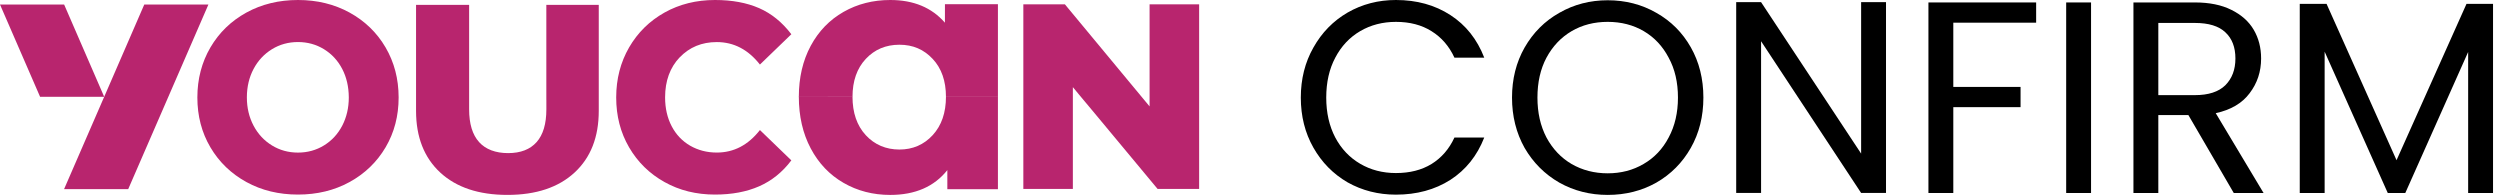
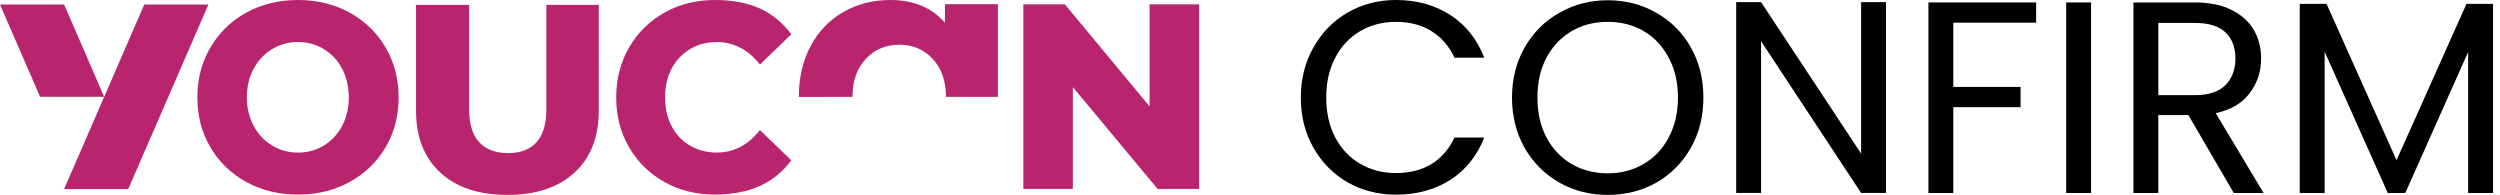
<svg xmlns="http://www.w3.org/2000/svg" width="295" height="23" viewBox="0 0 295 23" fill="none">
  <path d="M41.248 1.482C39.448 0.495 37.417 0 35.164 0C32.91 0 30.879 0.495 29.076 1.482C27.276 2.472 25.86 3.839 24.831 5.595C23.805 7.351 23.293 9.312 23.289 11.482V11.502C23.289 13.684 23.802 15.644 24.831 17.388C25.86 19.132 27.28 20.495 29.076 21.481C30.879 22.472 32.906 22.959 35.164 22.959C37.421 22.959 39.448 22.468 41.248 21.481C43.051 20.491 44.468 19.128 45.497 17.388C46.526 15.64 47.038 13.68 47.038 11.502V11.482C47.034 9.308 46.522 7.351 45.497 5.595C44.468 3.839 43.047 2.472 41.248 1.482ZM41.158 11.502C41.158 12.73 40.896 13.839 40.383 14.83C39.867 15.82 39.151 16.594 38.231 17.159C37.312 17.724 36.287 18.006 35.16 18.006C34.033 18.006 33.008 17.724 32.088 17.159C31.169 16.594 30.445 15.82 29.921 14.83C29.397 13.839 29.131 12.73 29.131 11.502V11.482C29.134 10.233 29.401 9.116 29.921 8.137C30.445 7.147 31.173 6.373 32.088 5.808C33.008 5.243 34.033 4.961 35.16 4.961C36.287 4.961 37.312 5.243 38.231 5.808C39.151 6.373 39.867 7.147 40.383 8.137C40.892 9.116 41.15 10.237 41.158 11.482V11.502Z" fill="#B8256E" />
  <path d="M64.471 11.788V12.899C64.471 14.61 64.091 15.896 63.324 16.764C62.556 17.631 61.434 18.067 59.958 18.067C58.482 18.067 57.305 17.627 56.529 16.764C55.749 15.896 55.357 14.61 55.357 12.899V0.574H49.094V13.087C49.094 16.172 50.047 18.598 51.945 20.357C53.851 22.115 56.491 22.998 59.874 22.998C63.256 22.998 65.896 22.119 67.803 20.357C69.705 18.598 70.654 16.172 70.654 13.087V0.574H64.467V11.788H64.471Z" fill="#B8256E" />
  <path d="M80.205 6.77C81.357 5.567 82.814 4.965 84.581 4.965C86.594 4.965 88.287 5.853 89.671 7.617L93.378 4.04C92.307 2.632 91.043 1.605 89.582 0.962C88.117 0.323 86.378 0 84.368 0C82.165 0 80.178 0.495 78.412 1.482C76.646 2.472 75.254 3.839 74.234 5.595C73.221 7.351 72.715 9.312 72.711 11.482V11.502C72.711 13.684 73.217 15.644 74.234 17.388C75.25 19.132 76.642 20.495 78.412 21.481C80.178 22.472 82.165 22.959 84.368 22.959C86.355 22.959 88.094 22.636 89.582 21.981C91.07 21.33 92.334 20.306 93.378 18.923L89.671 15.345C88.287 17.114 86.594 18.002 84.581 18.002C83.421 18.002 82.374 17.728 81.438 17.192C80.507 16.651 79.78 15.89 79.262 14.903C78.744 13.913 78.482 12.783 78.482 11.498V11.477C78.485 9.537 79.061 7.965 80.205 6.762V6.77Z" fill="#B8256E" />
  <path d="M111.504 2.682C109.952 0.897 107.802 0 105.05 0C103.019 0 101.182 0.469 99.539 1.402C97.892 2.339 96.601 3.676 95.667 5.404C94.733 7.14 94.262 9.156 94.262 11.438L100.596 11.431C100.596 9.557 101.119 8.069 102.16 6.953C103.201 5.84 104.524 5.278 106.131 5.278C107.739 5.278 109.017 5.84 110.059 6.953C111.1 8.065 111.623 9.557 111.623 11.431H117.755V0.494H111.504L111.5 2.678L111.504 2.682Z" fill="#B8256E" />
-   <path d="M110.056 15.949C109.015 17.078 107.705 17.645 106.129 17.645C104.554 17.645 103.2 17.078 102.159 15.949C101.118 14.819 100.595 13.305 100.595 11.403H94.262C94.262 13.719 94.733 15.758 95.667 17.516C96.601 19.279 97.892 20.631 99.538 21.578C101.185 22.53 103.022 23.001 105.049 23.001C107.99 23.001 110.234 22.025 111.786 20.073V22.322H117.755V11.398H111.624C111.624 13.301 111.101 14.811 110.06 15.944L110.056 15.949Z" fill="#B8256E" />
  <path d="M7.568 0.535H0L4.731 11.425H12.295L7.568 0.535Z" fill="#B8256E" />
  <path d="M17.024 0.535L12.293 11.429L7.562 22.315H15.13L19.861 11.429L24.592 0.535H17.024Z" fill="#B8256E" />
  <path d="M135.65 0.508V11.429V12.555L134.715 11.429L132.995 9.356L125.655 0.508H120.754V11.429V22.291H126.598V11.429V10.283L127.549 11.429L129.157 13.354L136.593 22.291H141.498V11.429V0.508H135.65Z" fill="#B8256E" />
  <path d="M294.178 0.453V22.776H291.242V6.131L283.823 22.776H281.758L274.307 6.098V22.776H271.371V0.453H274.532L282.791 18.905L291.049 0.453H294.178Z" fill="black" />
  <path d="M263.585 22.773L258.23 13.58H254.682V22.773H251.746V0.289H259.004C260.703 0.289 262.133 0.579 263.295 1.16C264.477 1.741 265.359 2.526 265.94 3.515C266.52 4.504 266.811 5.633 266.811 6.902C266.811 8.45 266.359 9.816 265.456 10.999C264.574 12.182 263.241 12.967 261.456 13.354L267.101 22.773H263.585ZM254.682 11.225H259.004C260.596 11.225 261.789 10.838 262.585 10.063C263.381 9.268 263.779 8.214 263.779 6.902C263.779 5.569 263.381 4.536 262.585 3.805C261.811 3.074 260.617 2.708 259.004 2.708H254.682V11.225Z" fill="black" />
  <path d="M246.744 0.289V22.773H243.809V0.289H246.744Z" fill="black" />
  <path d="M240.265 0.289V2.676H230.49V10.257H238.426V12.644H230.49V22.773H227.555V0.289H240.265Z" fill="black" />
  <path d="M222.549 22.77H219.613L207.807 4.867V22.77H204.871V0.254H207.807L219.613 18.125V0.254H222.549V22.77Z" fill="black" />
  <path d="M189.708 22.999C187.622 22.999 185.719 22.515 183.999 21.548C182.278 20.558 180.913 19.193 179.902 17.451C178.913 15.687 178.418 13.709 178.418 11.515C178.418 9.322 178.913 7.354 179.902 5.612C180.913 3.849 182.278 2.483 183.999 1.515C185.719 0.526 187.622 0.031 189.708 0.031C191.816 0.031 193.73 0.526 195.45 1.515C197.171 2.483 198.526 3.838 199.515 5.58C200.504 7.322 200.999 9.3 200.999 11.515C200.999 13.73 200.504 15.709 199.515 17.451C198.526 19.193 197.171 20.558 195.45 21.548C193.73 22.515 191.816 22.999 189.708 22.999ZM189.708 20.451C191.278 20.451 192.687 20.085 193.934 19.354C195.203 18.623 196.192 17.58 196.902 16.225C197.633 14.87 197.999 13.3 197.999 11.515C197.999 9.709 197.633 8.139 196.902 6.806C196.192 5.451 195.214 4.408 193.967 3.676C192.719 2.945 191.3 2.58 189.708 2.58C188.117 2.58 186.698 2.945 185.45 3.676C184.203 4.408 183.214 5.451 182.483 6.806C181.773 8.139 181.418 9.709 181.418 11.515C181.418 13.3 181.773 14.87 182.483 16.225C183.214 17.58 184.203 18.623 185.45 19.354C186.719 20.085 188.139 20.451 189.708 20.451Z" fill="black" />
  <path d="M153.496 11.516C153.496 9.323 153.991 7.355 154.98 5.613C155.969 3.85 157.313 2.473 159.012 1.484C160.733 0.495 162.636 0 164.722 0C167.174 0 169.314 0.591 171.141 1.774C172.969 2.957 174.303 4.634 175.142 6.807H171.625C171.002 5.452 170.098 4.409 168.916 3.677C167.754 2.946 166.356 2.581 164.722 2.581C163.152 2.581 161.744 2.946 160.496 3.677C159.249 4.409 158.27 5.452 157.561 6.807C156.851 8.14 156.496 9.71 156.496 11.516C156.496 13.301 156.851 14.871 157.561 16.226C158.27 17.559 159.249 18.592 160.496 19.323C161.744 20.054 163.152 20.42 164.722 20.42C166.356 20.42 167.754 20.065 168.916 19.355C170.098 18.624 171.002 17.581 171.625 16.226H175.142C174.303 18.377 172.969 20.043 171.141 21.226C169.314 22.387 167.174 22.968 164.722 22.968C162.636 22.968 160.733 22.484 159.012 21.516C157.313 20.527 155.969 19.162 154.98 17.42C153.991 15.678 153.496 13.71 153.496 11.516Z" fill="black" />
</svg>